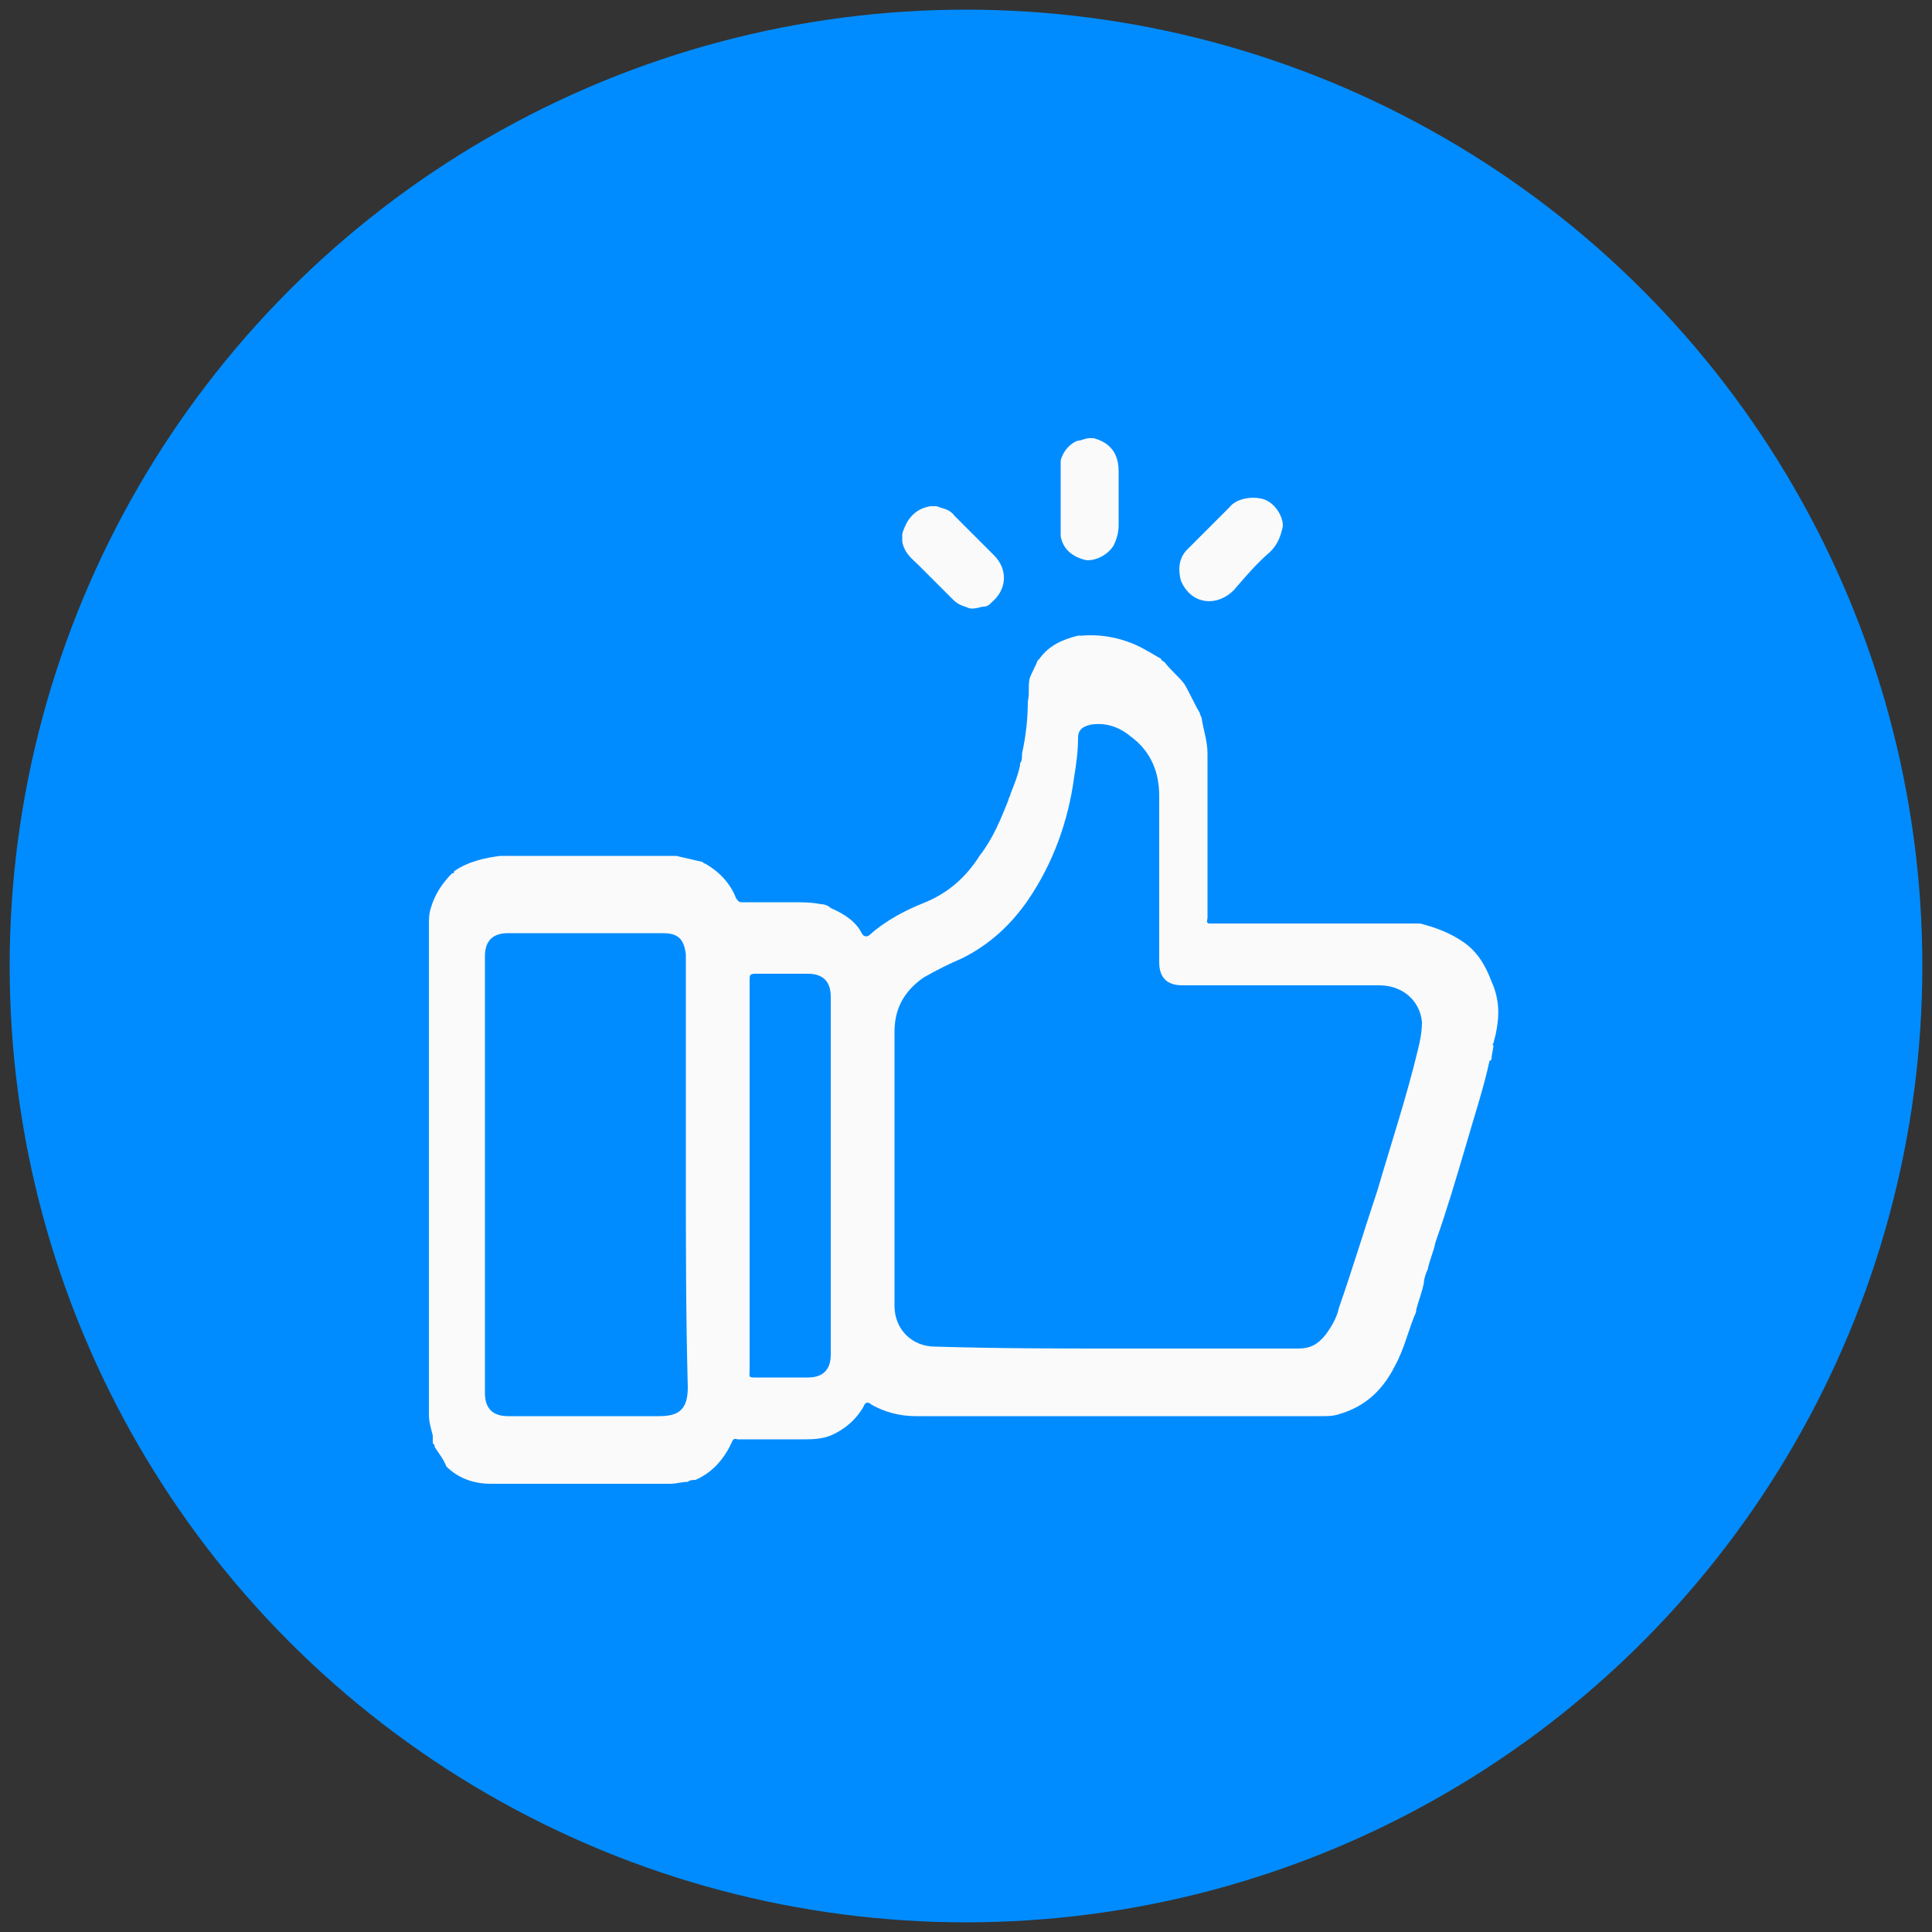
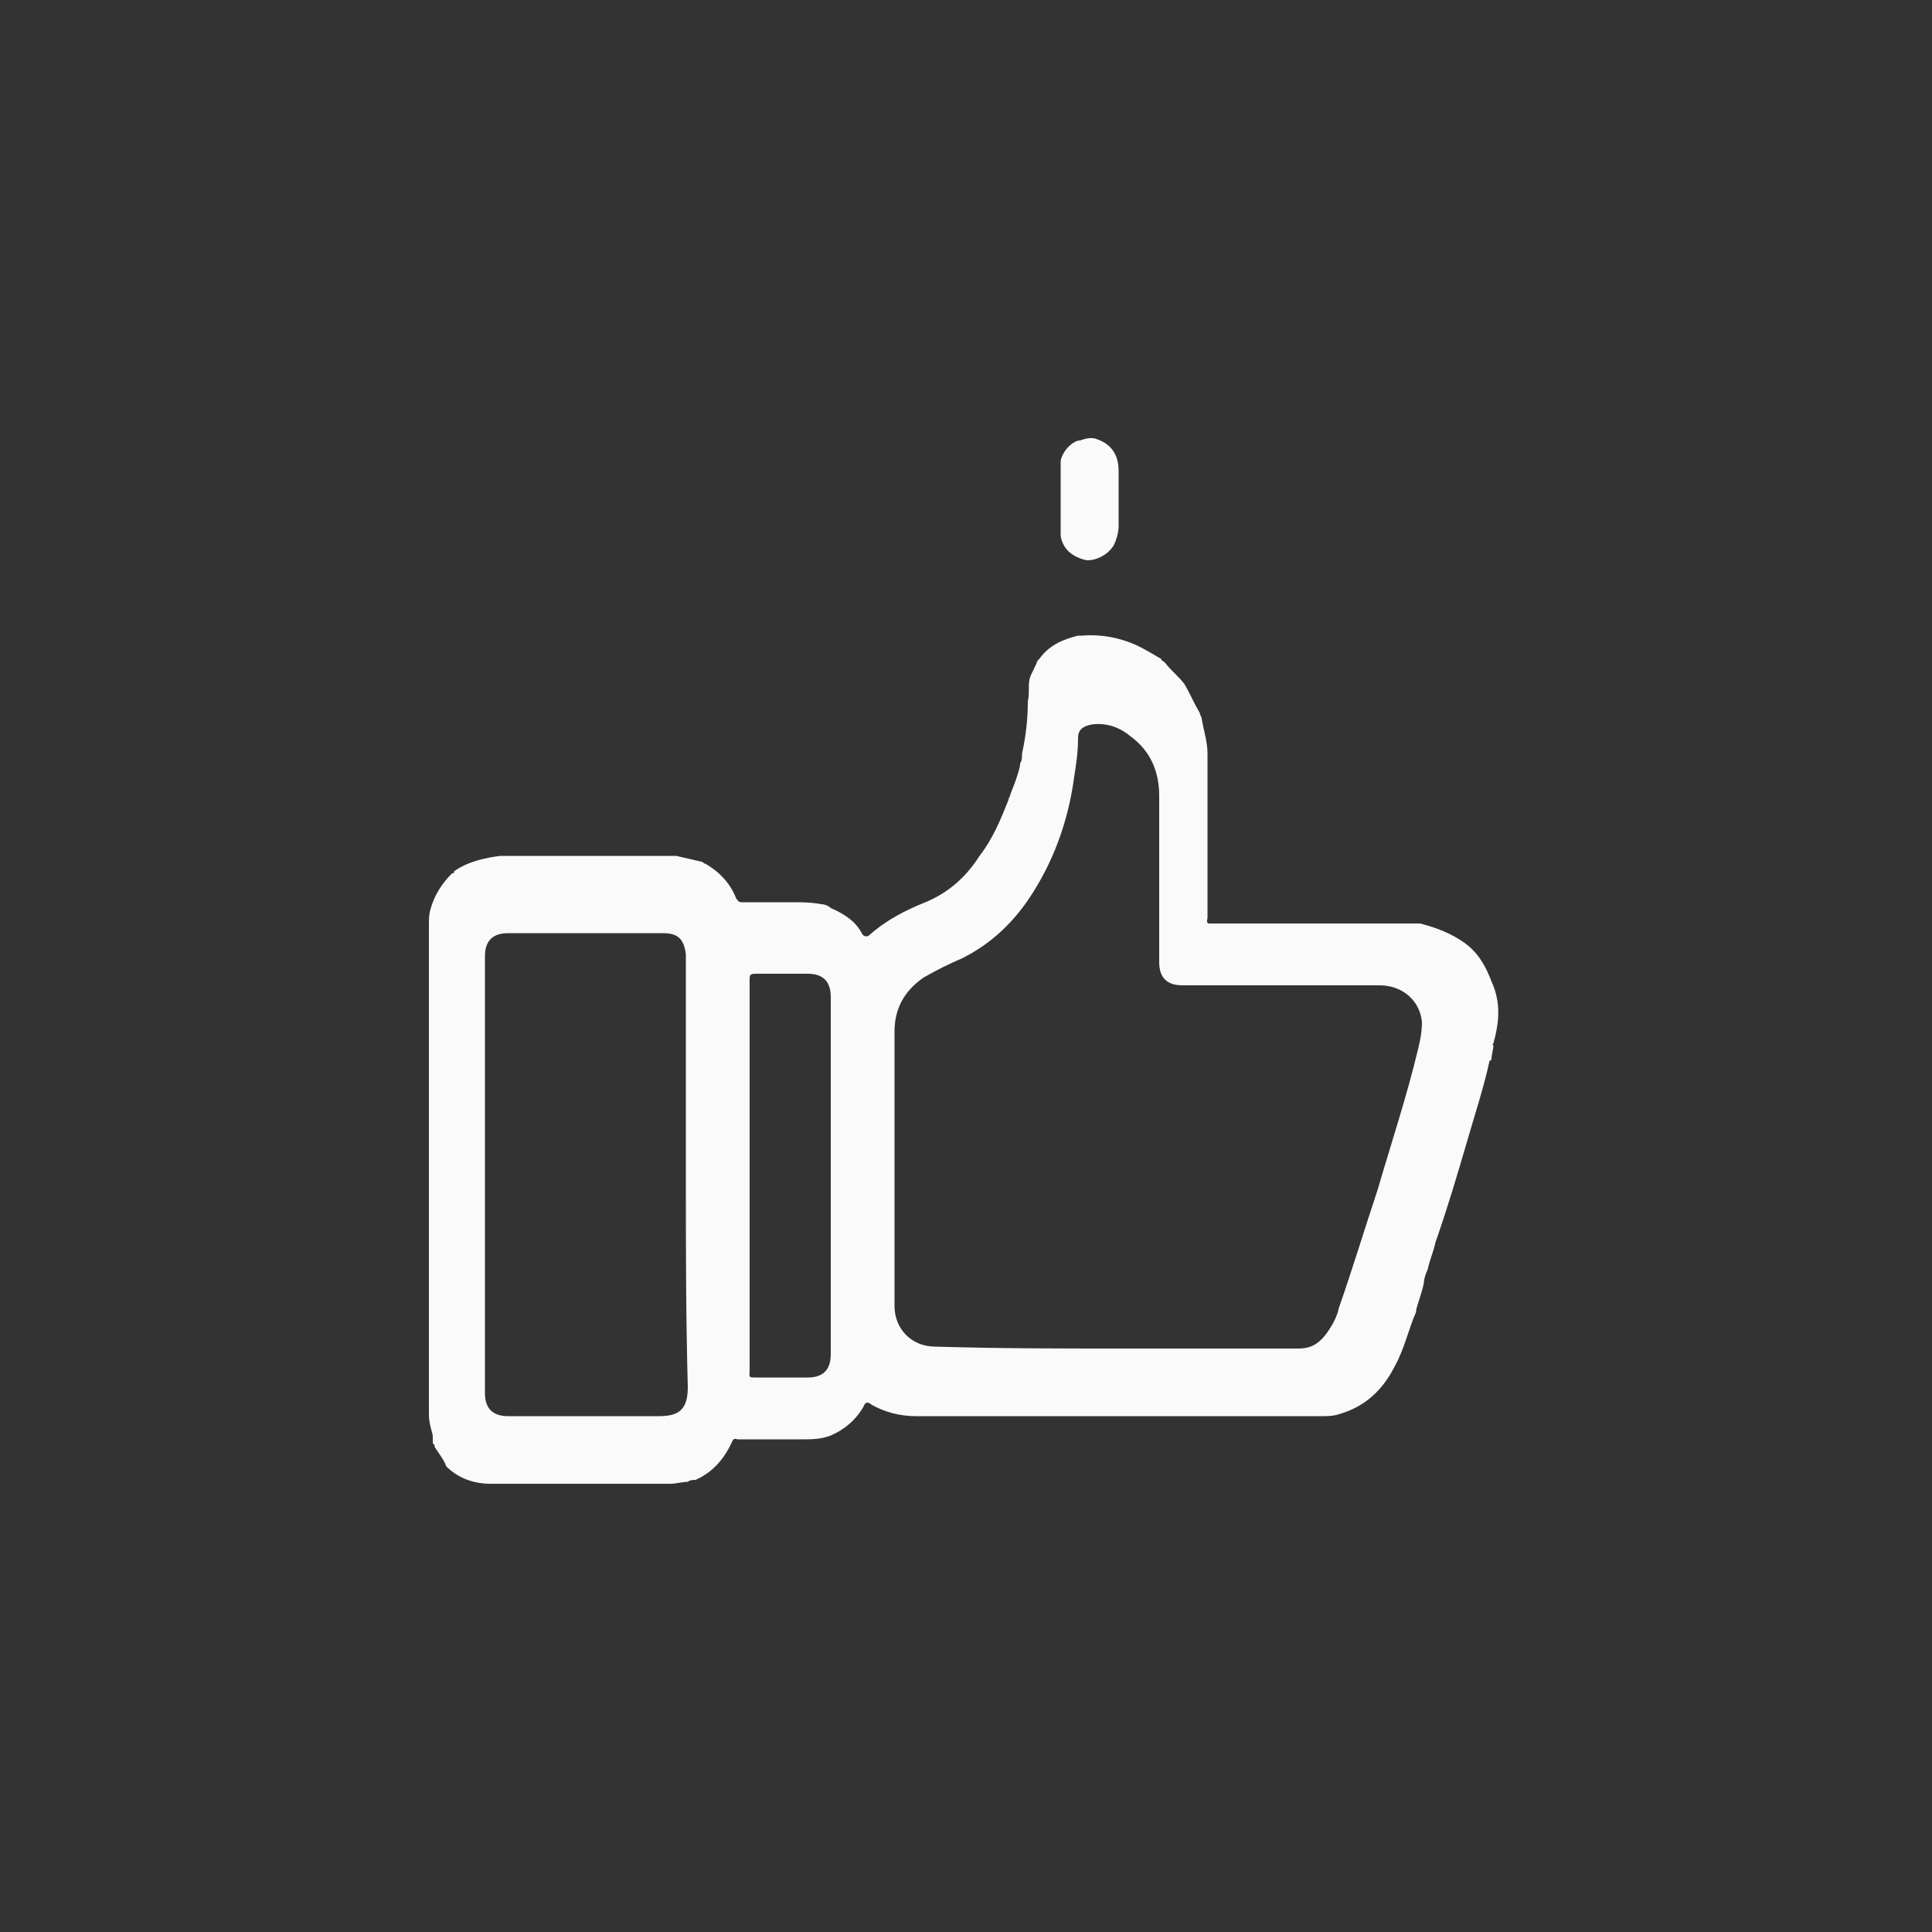
<svg xmlns="http://www.w3.org/2000/svg" version="1.1" id="Layer_1" x="0px" y="0px" viewBox="0 0 100 100" style="enable-background:new 0 0 100 100;" xml:space="preserve">
  <rect x="0" y="0" width="100" height="100" fill="#333333" stroke="none" />
  <style type="text/css">
	.st0{fill:#008CFF;}
	.st1{fill:#FAFAFA;}
	.st2{fill:#FAFAFA;stroke:#FAFAFA;stroke-linecap:round;stroke-linejoin:round;stroke-miterlimit:10;}
</style>
  <g>
-     <circle class="st0" cx="50" cy="50" r="49.5" />
-   </g>
+     </g>
  <g>
    <path class="st1" d="M22.5,74.9c0-0.1,0-0.1-0.1-0.2c0-0.1,0-0.2,0-0.4c-0.1-0.4-0.2-0.7-0.2-1.1c0-8.4,0-16.9,0-25.3   c0-0.3,0-0.6,0.1-0.9c0.2-0.7,0.6-1.3,1.1-1.8c0.1,0,0.1,0,0.1-0.1c0.7-0.5,1.6-0.7,2.4-0.8c0.1,0,0.1,0,0.2,0c2.9,0,5.8,0,8.7,0   c0.1,0,0.1,0,0.2,0c0.4,0.1,0.9,0.2,1.3,0.3c0.1,0,0.1,0.1,0.2,0.1c0.7,0.4,1.3,1,1.6,1.8c0.1,0.1,0.1,0.2,0.3,0.2   c0.9,0,1.8,0,2.6,0c0.5,0,1,0,1.5,0.1c0.2,0,0.4,0.1,0.5,0.2c0.7,0.3,1.3,0.7,1.6,1.3c0.1,0.2,0.3,0.2,0.4,0.1   c0.9-0.8,1.9-1.3,2.9-1.7c1.2-0.5,2.1-1.3,2.8-2.4c0,0,0,0,0,0c0.7-0.9,1.1-1.9,1.5-2.9c0-0.1,0.1-0.2,0.1-0.3   c0.2-0.5,0.4-1,0.5-1.5c0,0,0,0,0-0.1c0.1-0.1,0.1-0.3,0.1-0.5c0.2-0.9,0.3-1.8,0.3-2.7c0.1-0.4,0-0.8,0.1-1.2   c0.1-0.3,0.3-0.6,0.4-0.9c0,0,0,0,0,0c0,0,0.1-0.1,0.1-0.1c0.5-0.7,1.2-1,2-1.2c0,0,0.1,0,0.1,0c0,0,0.1,0,0.1,0   c1.2-0.1,2.4,0.2,3.4,0.8c0.2,0.1,0.5,0.3,0.7,0.4c0,0.1,0.1,0.1,0.2,0.2c0.3,0.4,0.7,0.7,1,1.1c0.3,0.5,0.5,1,0.8,1.5   c0,0.1,0.1,0.2,0.1,0.3c0.1,0.6,0.3,1.2,0.3,1.8c0,0.2,0,0.3,0,0.5c0,2.7,0,5.4,0,8c0,0.1-0.1,0.3,0.1,0.3c0.3,0,0.6,0,0.9,0   c3.3,0,6.6,0,9.9,0c0,0,0.1,0,0.1,0c0.8,0.2,1.6,0.5,2.3,1c0.7,0.5,1.1,1.2,1.4,2c0.5,1.1,0.4,2.1,0.1,3.2c0,0-0.1,0.1,0,0.1   c0,0.2-0.1,0.5-0.1,0.7c0,0,0,0.1-0.1,0.1c-0.3,1.4-0.8,2.9-1.2,4.3c-0.5,1.7-1,3.4-1.6,5.1c-0.1,0.5-0.3,0.9-0.4,1.4   c-0.1,0.2-0.2,0.5-0.2,0.7c-0.1,0.5-0.3,1-0.4,1.4c0,0,0,0.1,0,0.1c-0.4,0.9-0.6,1.9-1.1,2.8c-0.6,1.2-1.5,2.1-2.9,2.5   c-0.3,0.1-0.6,0.1-0.9,0.1c-7,0-14,0-21,0c-0.8,0-1.6-0.2-2.3-0.6c-0.1-0.1-0.3-0.2-0.4,0.1c-0.4,0.7-1,1.2-1.7,1.5   c-0.5,0.2-1,0.2-1.5,0.2c-1.1,0-2.2,0-3.3,0c-0.1,0-0.2-0.1-0.3,0.1c-0.4,0.9-1,1.6-1.9,2c-0.1,0-0.3,0-0.4,0.1   c-0.3,0-0.6,0.1-0.9,0.1c-0.1,0-0.1,0-0.2,0c-2.9,0-5.8,0-8.6,0c-0.1,0-0.1,0-0.2,0c-0.1,0-0.2,0-0.3,0c-0.9,0-1.7-0.3-2.3-0.9   C23,75.6,22.7,75.2,22.5,74.9z M57.9,69.8c3.1,0,6.2,0,9.3,0c0.6,0,1-0.2,1.4-0.7c0.3-0.4,0.6-0.9,0.7-1.4c0.7-2,1.3-4,2-6.1   c0.7-2.4,1.5-4.8,2.1-7.3c0.1-0.4,0.2-0.9,0.2-1.4c-0.1-1.1-1-1.9-2.2-1.9c-3.4,0-6.8,0-10.2,0c-0.8,0-1.2-0.4-1.2-1.2   c0-2.9,0-5.7,0-8.6c0-1.2-0.4-2.3-1.5-3.1c-0.6-0.5-1.3-0.7-2-0.6c-0.5,0.1-0.7,0.3-0.7,0.7c0,0.7-0.1,1.4-0.2,2   c-0.3,2.3-1.1,4.5-2.4,6.4c-0.9,1.3-2,2.3-3.4,3c-0.7,0.3-1.3,0.6-2,1c-1,0.7-1.5,1.6-1.5,2.8c0,4.7,0,9.4,0,14.2   c0,1.2,0.9,2.1,2.1,2.1C51.7,69.8,54.8,69.8,57.9,69.8z M35.5,60.8c0-3.7,0-7.3,0-11c0-0.1,0-0.3,0-0.4c-0.1-0.8-0.4-1.1-1.2-1.1   c-2.7,0-5.3,0-8,0c-0.8,0-1.2,0.4-1.2,1.2c0,7.5,0,15.1,0,22.6c0,0.8,0.4,1.2,1.2,1.2c2.6,0,5.2,0,7.8,0c1,0,1.5-0.3,1.5-1.5   C35.5,68.1,35.5,64.5,35.5,60.8z M38.8,60.8c0,3.4,0,6.7,0,10.1c0,0.4-0.1,0.4,0.4,0.4c0.9,0,1.7,0,2.6,0c0.8,0,1.2-0.4,1.2-1.2   c0-6.2,0-12.3,0-18.5c0-0.8-0.4-1.2-1.2-1.2c-0.9,0-1.8,0-2.7,0c-0.3,0-0.3,0.1-0.3,0.3C38.8,54.1,38.8,57.4,38.8,60.8z" />
-     <path class="st2" d="M65.9,27.2c-0.1,0.4-0.2,0.7-0.5,1c-0.7,0.6-1.3,1.3-1.9,2c-0.6,0.6-1.5,0.6-1.9-0.3c-0.1-0.4-0.1-0.8,0.2-1.1   c0.6-0.6,1.2-1.2,1.8-1.8c0.1-0.1,0.3-0.3,0.4-0.4c0.2-0.3,0.8-0.4,1.2-0.3C65.6,26.4,65.9,26.9,65.9,27.2z" />
-     <path class="st2" d="M48.2,26.7c0.1,0,0.2,0,0.2,0c0.2,0.1,0.5,0.1,0.6,0.3c0.7,0.7,1.4,1.4,2.1,2.1c0.5,0.5,0.5,1.2-0.1,1.7   c-0.1,0-0.1,0.1-0.1,0.1c-0.2,0-0.4,0.1-0.6,0.1c-0.2-0.1-0.4-0.1-0.6-0.3c-0.6-0.6-1.2-1.2-1.8-1.8c-0.3-0.3-0.6-0.5-0.7-0.9   c0-0.1,0-0.2,0-0.3C47.4,27.1,47.7,26.8,48.2,26.7z" />
    <path class="st2" d="M55.9,23.3c0.2,0,0.5-0.2,0.7-0.1c0.6,0.2,0.8,0.6,0.8,1.2c0,0.9,0,1.9,0,2.8c0,0.3-0.1,0.6-0.2,0.8   c-0.2,0.3-0.6,0.5-0.9,0.5c-0.4-0.1-0.8-0.3-0.9-0.8c0,0,0-0.1,0-0.1c0-0.1,0-0.3,0-0.4c0-1,0-2,0-3.1c0,0,0-0.1,0-0.1   c0,0,0-0.1,0-0.1C55.5,23.6,55.7,23.4,55.9,23.3z" />
  </g>
</svg>